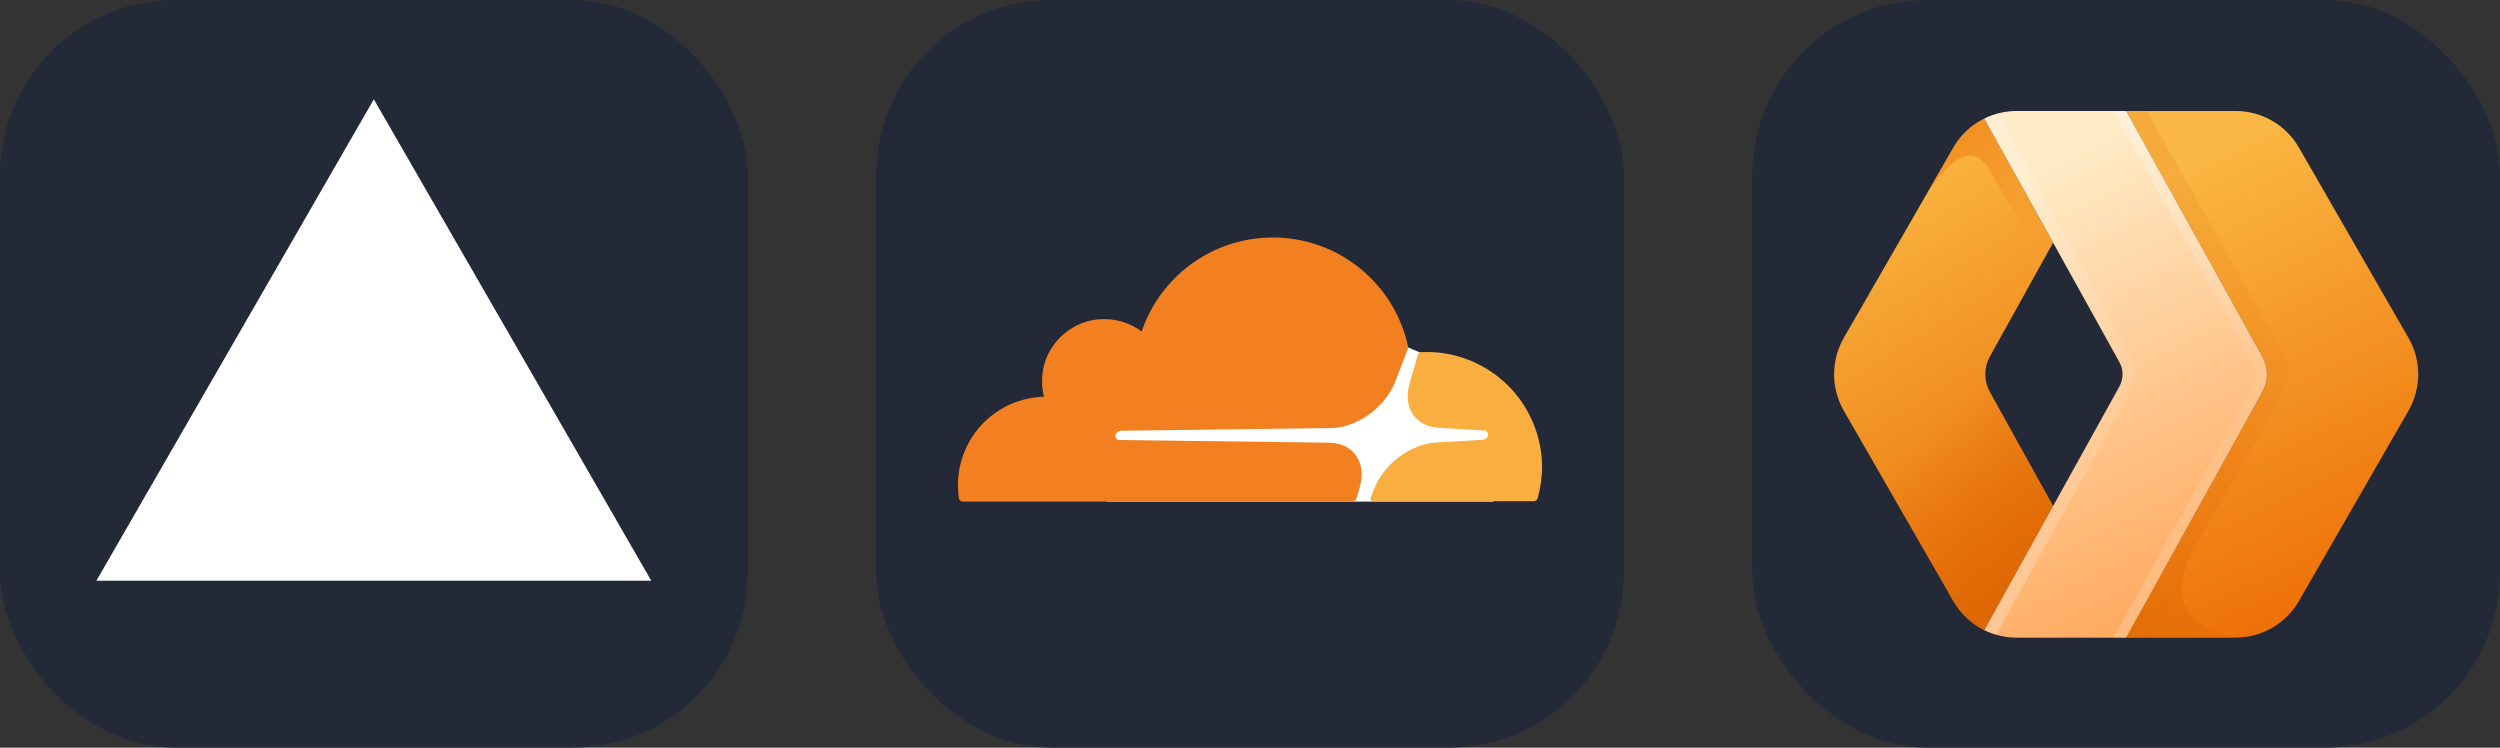
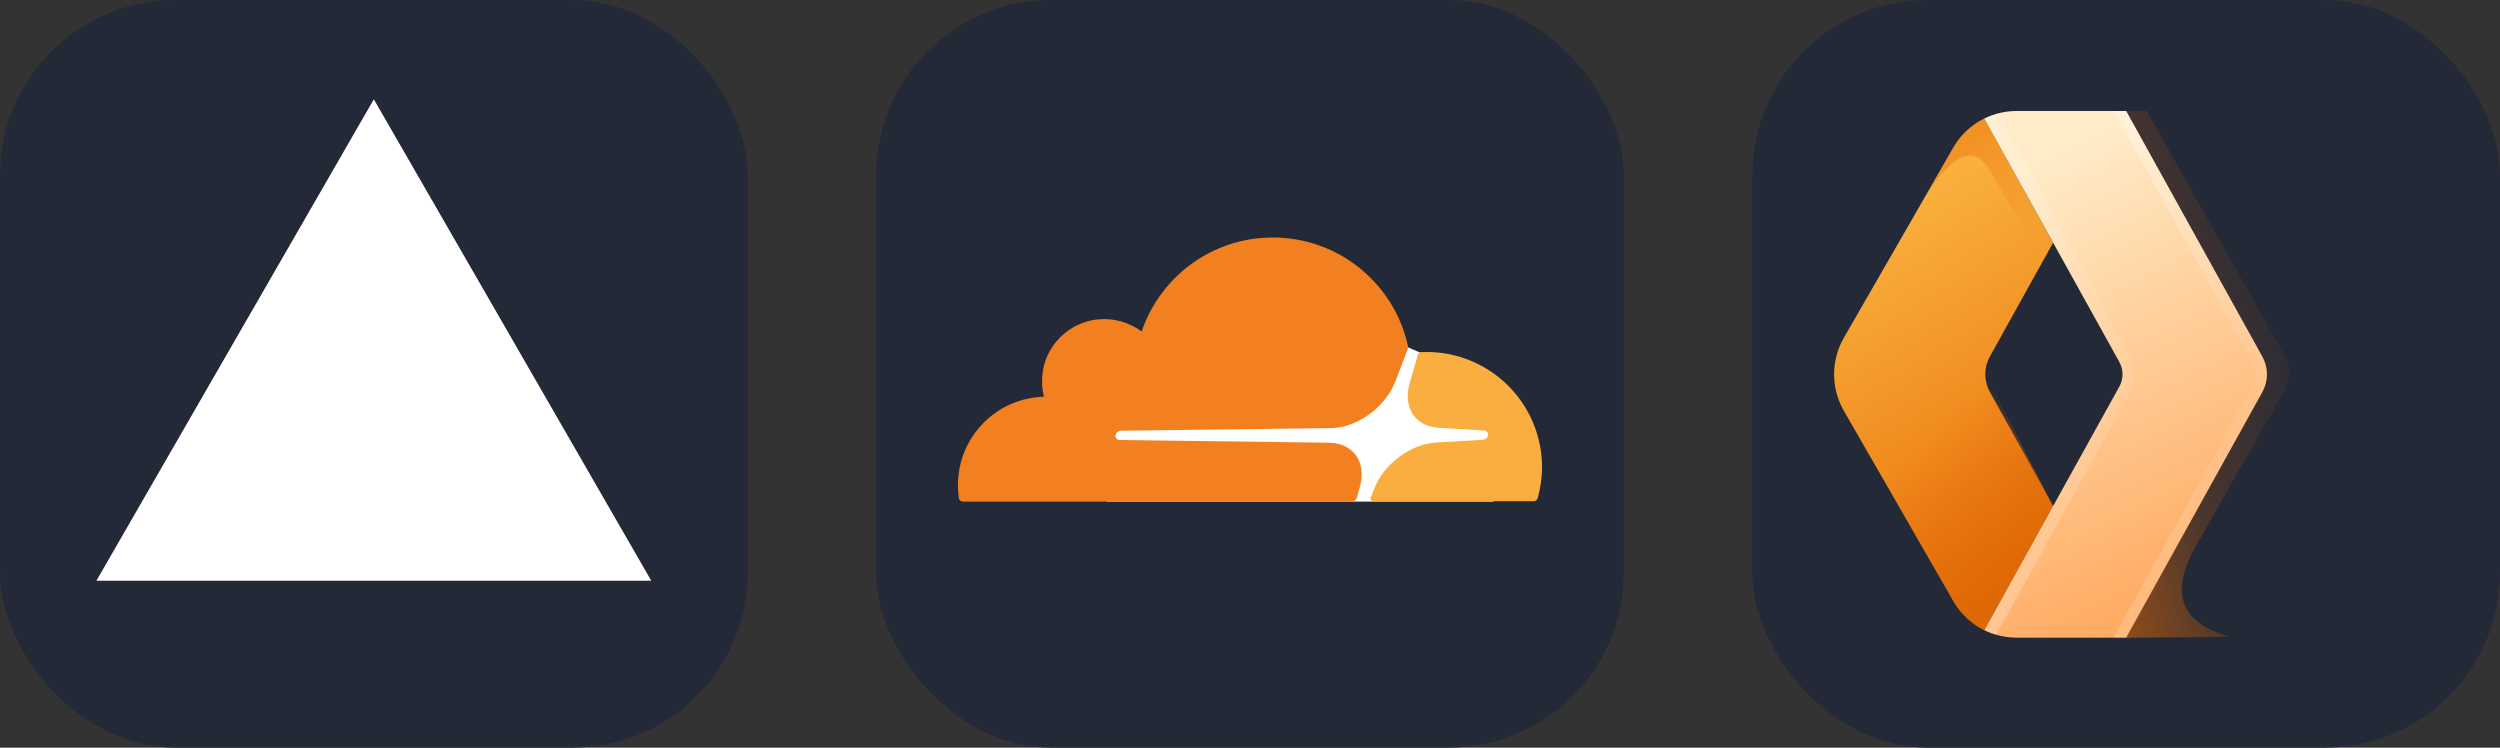
<svg xmlns="http://www.w3.org/2000/svg" width="160.5" height="48" viewBox="0 0 856 256" fill="none" version="1.1">
  <rect x="0" y="0" width="856" height="256" fill="#333333" stroke="none" />
  <g transform="translate(0, 0)">
    <svg width="256" height="256" viewBox="0 0 256 256" fill="none">
      <rect width="256" height="256" rx="60" fill="#242938" />
      <path d="M128 34L223 198.853H33L128 34Z" fill="white" />
    </svg>
  </g>
  <g transform="translate(300, 0)">
    <svg width="256" height="256" fill="none" viewBox="0 0 256 256">
      <rect width="256" height="256" fill="#242938" rx="60" />
      <g clip-path="url(#clip0_4_272)">
        <path fill="#fff" d="M79 171.75H211.356V135.125L186.212 120.706L181.875 118.831L79 119.537V171.75Z" />
        <path fill="#F38020" d="M165.575 166.887C166.806 162.669 166.338 158.8 164.288 155.925C162.413 153.287 159.244 151.762 155.438 151.587L83.281 150.65C82.812 150.65 82.406 150.412 82.169 150.062C81.931 149.712 81.875 149.25 81.994 148.775C82.231 148.069 82.931 147.544 83.694 147.487L156.494 146.55C165.119 146.137 174.494 139.162 177.769 130.612L181.931 119.769C182.115 119.323 182.158 118.833 182.056 118.362C177.369 97.144 158.431 81.319 135.806 81.319C114.931 81.319 97.244 94.8 90.906 113.506C86.8 110.456 81.531 108.819 75.956 109.344C65.931 110.344 57.831 118.369 56.906 128.394C56.663 130.887 56.841 133.403 57.431 135.837C49.545 136.051 42.054 139.337 36.556 144.995C31.057 150.653 27.987 158.236 28 166.125C28 167.587 28.125 169.062 28.294 170.519C28.419 171.225 29 171.75 29.7 171.75H162.875C163.258 171.743 163.629 171.614 163.934 171.383C164.24 171.151 164.464 170.829 164.575 170.462L165.575 166.887V166.887Z" />
        <path fill="#FAAE40" d="M188.55 120.519L186.55 120.581C186.081 120.581 185.675 120.931 185.487 121.394L182.675 131.181C181.444 135.4 181.912 139.269 183.962 142.144C185.837 144.781 189.006 146.306 192.812 146.481L208.169 147.419C208.637 147.419 209.044 147.656 209.281 148.006C209.519 148.356 209.575 148.881 209.456 149.294C209.219 150 208.519 150.525 207.756 150.581L191.756 151.519C183.081 151.931 173.756 158.906 170.481 167.456L169.306 170.444C169.069 171.031 169.481 171.619 170.119 171.619H225.1C225.418 171.623 225.729 171.522 225.983 171.331C226.238 171.14 226.422 170.869 226.506 170.562C227.481 167.096 227.983 163.513 228 159.912C227.97 149.465 223.802 139.454 216.409 132.072C209.015 124.69 198.998 120.538 188.55 120.525" />
      </g>
      <defs>
        <clipPath id="clip0_4_272">
          <rect width="200" height="200" fill="#fff" transform="translate(28 28)" />
        </clipPath>
      </defs>
    </svg>
  </g>
  <g transform="translate(600, 0)">
    <svg width="256" height="256" fill="none" viewBox="0 0 256 256">
      <rect width="256" height="256" fill="#242938" rx="60" />
      <path fill="url(#paint0_linear_107_922)" d="M79.422 40.597L102.985 83.106L81.346 122.056C80.31 123.917 79.766 126.01 79.766 128.139C79.766 130.269 80.31 132.362 81.346 134.222L102.985 173.269L79.422 215.778C74.989 213.58 71.307 210.116 68.843 205.824L31.335 140.666C29.15 136.862 28 132.551 28 128.163C28 123.776 29.15 119.465 31.335 115.661L68.843 50.503C71.314 46.229 74.996 42.782 79.422 40.597V40.597Z" />
-       <path fill="url(#paint1_linear_107_922)" d="M81.346 122.104C80.319 123.959 79.78 126.044 79.78 128.163C79.78 130.283 80.319 132.368 81.346 134.222L102.985 173.269L79.422 215.778C74.989 213.58 71.307 210.116 68.843 205.824L31.335 140.666C28.354 135.521 45.04 129.366 81.346 122.153V122.104Z" opacity=".7" />
+       <path fill="url(#paint1_linear_107_922)" d="M81.346 122.104C80.319 123.959 79.78 126.044 79.78 128.163L102.985 173.269L79.422 215.778C74.989 213.58 71.307 210.116 68.843 205.824L31.335 140.666C28.354 135.521 45.04 129.366 81.346 122.153V122.104Z" opacity=".7" />
      <path fill="url(#paint2_linear_107_922)" d="M81.827 44.876L102.985 83.106L99.475 89.213L80.817 57.62C75.431 48.82 67.208 53.388 56.918 71.18L58.456 68.535L68.843 50.503C71.289 46.243 74.935 42.797 79.326 40.597L81.779 44.876H81.827Z" opacity=".5" />
-       <path fill="url(#paint3_linear_107_922)" d="M187.138 50.503L224.646 115.661C229.118 123.355 229.118 132.972 224.646 140.666L187.138 205.824C184.945 209.623 181.791 212.778 177.992 214.973C174.194 217.168 169.885 218.324 165.499 218.327H127.991L174.635 134.223C175.663 132.368 176.202 130.283 176.202 128.164C176.202 126.044 175.663 123.959 174.635 122.105L127.991 38H165.499C169.885 38.003 174.194 39.16 177.992 41.354C181.791 43.549 184.945 46.704 187.138 50.503V50.503Z" />
      <path fill="url(#paint4_linear_107_922)" d="M163.575 218.039L126.548 218.375L171.365 133.838C172.367 131.958 172.891 129.861 172.891 127.731C172.891 125.601 172.367 123.503 171.365 121.624L126.548 38H135.011L182.041 121.239C183.155 123.205 183.737 125.429 183.729 127.689C183.72 129.949 183.122 132.168 181.993 134.126C171.871 151.718 161.821 169.35 151.842 187.022C142.705 203.083 146.649 213.422 163.575 218.039V218.039Z" />
      <path fill="url(#paint5_linear_107_922)" d="M90.483 218.327C86.636 218.327 82.789 217.413 79.423 215.778L125.683 132.347C127.125 129.75 127.125 126.577 125.683 123.98L79.423 40.597C82.861 38.894 86.646 38.005 90.483 38H127.991L174.635 122.105C175.663 123.959 176.202 126.044 176.202 128.164C176.202 130.283 175.663 132.368 174.635 134.223L127.991 218.327H90.483Z" />
      <path fill="url(#paint6_linear_107_922)" d="M171.365 123.98L123.663 38H127.991L174.635 122.105C175.663 123.959 176.202 126.044 176.202 128.164C176.202 130.283 175.663 132.368 174.635 134.223L127.991 218.327H123.663L171.365 132.347C172.808 129.75 172.808 126.577 171.365 123.98V123.98Z" opacity=".6" />
      <path fill="url(#paint7_linear_107_922)" d="M125.683 123.98L79.423 40.597C80.865 39.827 82.596 39.25 84.231 38.769C94.426 57.091 109.477 84.885 129.433 122.105C130.461 123.959 131 126.044 131 128.164C131 130.283 130.461 132.368 129.433 134.223L83.51 217.365C81.875 216.885 81.01 216.548 79.471 215.827L125.634 132.395C127.077 129.799 127.077 126.625 125.634 124.028L125.683 123.98Z" opacity=".6" />
      <defs>
        <linearGradient id="paint0_linear_107_922" x1="65.493" x2="-11.309" y1="215.778" y2="92.263" gradientUnits="userSpaceOnUse">
          <stop stop-color="#EB6F07" />
          <stop offset="1" stop-color="#FAB743" />
        </linearGradient>
        <linearGradient id="paint1_linear_107_922" x1="89.307" x2="49.763" y1="200.51" y2="159.839" gradientUnits="userSpaceOnUse">
          <stop stop-color="#D96504" />
          <stop offset="1" stop-color="#D96504" stop-opacity="0" />
        </linearGradient>
        <linearGradient id="paint2_linear_107_922" x1="76.266" x2="97.2" y1="44.826" y2="78.454" gradientUnits="userSpaceOnUse">
          <stop stop-color="#EB6F07" />
          <stop offset="1" stop-color="#EB720A" stop-opacity="0" />
        </linearGradient>
        <linearGradient id="paint3_linear_107_922" x1="177.995" x2="109.226" y1="218.327" y2="75.029" gradientUnits="userSpaceOnUse">
          <stop stop-color="#EE6F05" />
          <stop offset="1" stop-color="#FAB743" />
        </linearGradient>
        <linearGradient id="paint4_linear_107_922" x1="107.564" x2="217.671" y1="218.375" y2="190.429" gradientUnits="userSpaceOnUse">
          <stop stop-color="#D96504" stop-opacity=".8" />
          <stop offset=".498" stop-color="#D96504" stop-opacity=".2" />
          <stop offset="1" stop-color="#D96504" stop-opacity="0" />
        </linearGradient>
        <linearGradient id="paint5_linear_107_922" x1="127.812" x2="57.639" y1="218.327" y2="76.826" gradientUnits="userSpaceOnUse">
          <stop stop-color="#FFA95F" />
          <stop offset="1" stop-color="#FFEBC8" />
        </linearGradient>
        <linearGradient id="paint6_linear_107_922" x1="127.918" x2="186.439" y1="39.984" y2="49.184" gradientUnits="userSpaceOnUse">
          <stop stop-color="#fff" stop-opacity=".5" />
          <stop offset="1" stop-color="#fff" stop-opacity=".1" />
        </linearGradient>
        <linearGradient id="paint7_linear_107_922" x1="72.357" x2="144.69" y1="224.866" y2="214.211" gradientUnits="userSpaceOnUse">
          <stop stop-color="#fff" stop-opacity=".5" />
          <stop offset="1" stop-color="#fff" stop-opacity=".1" />
        </linearGradient>
      </defs>
    </svg>
  </g>
</svg>